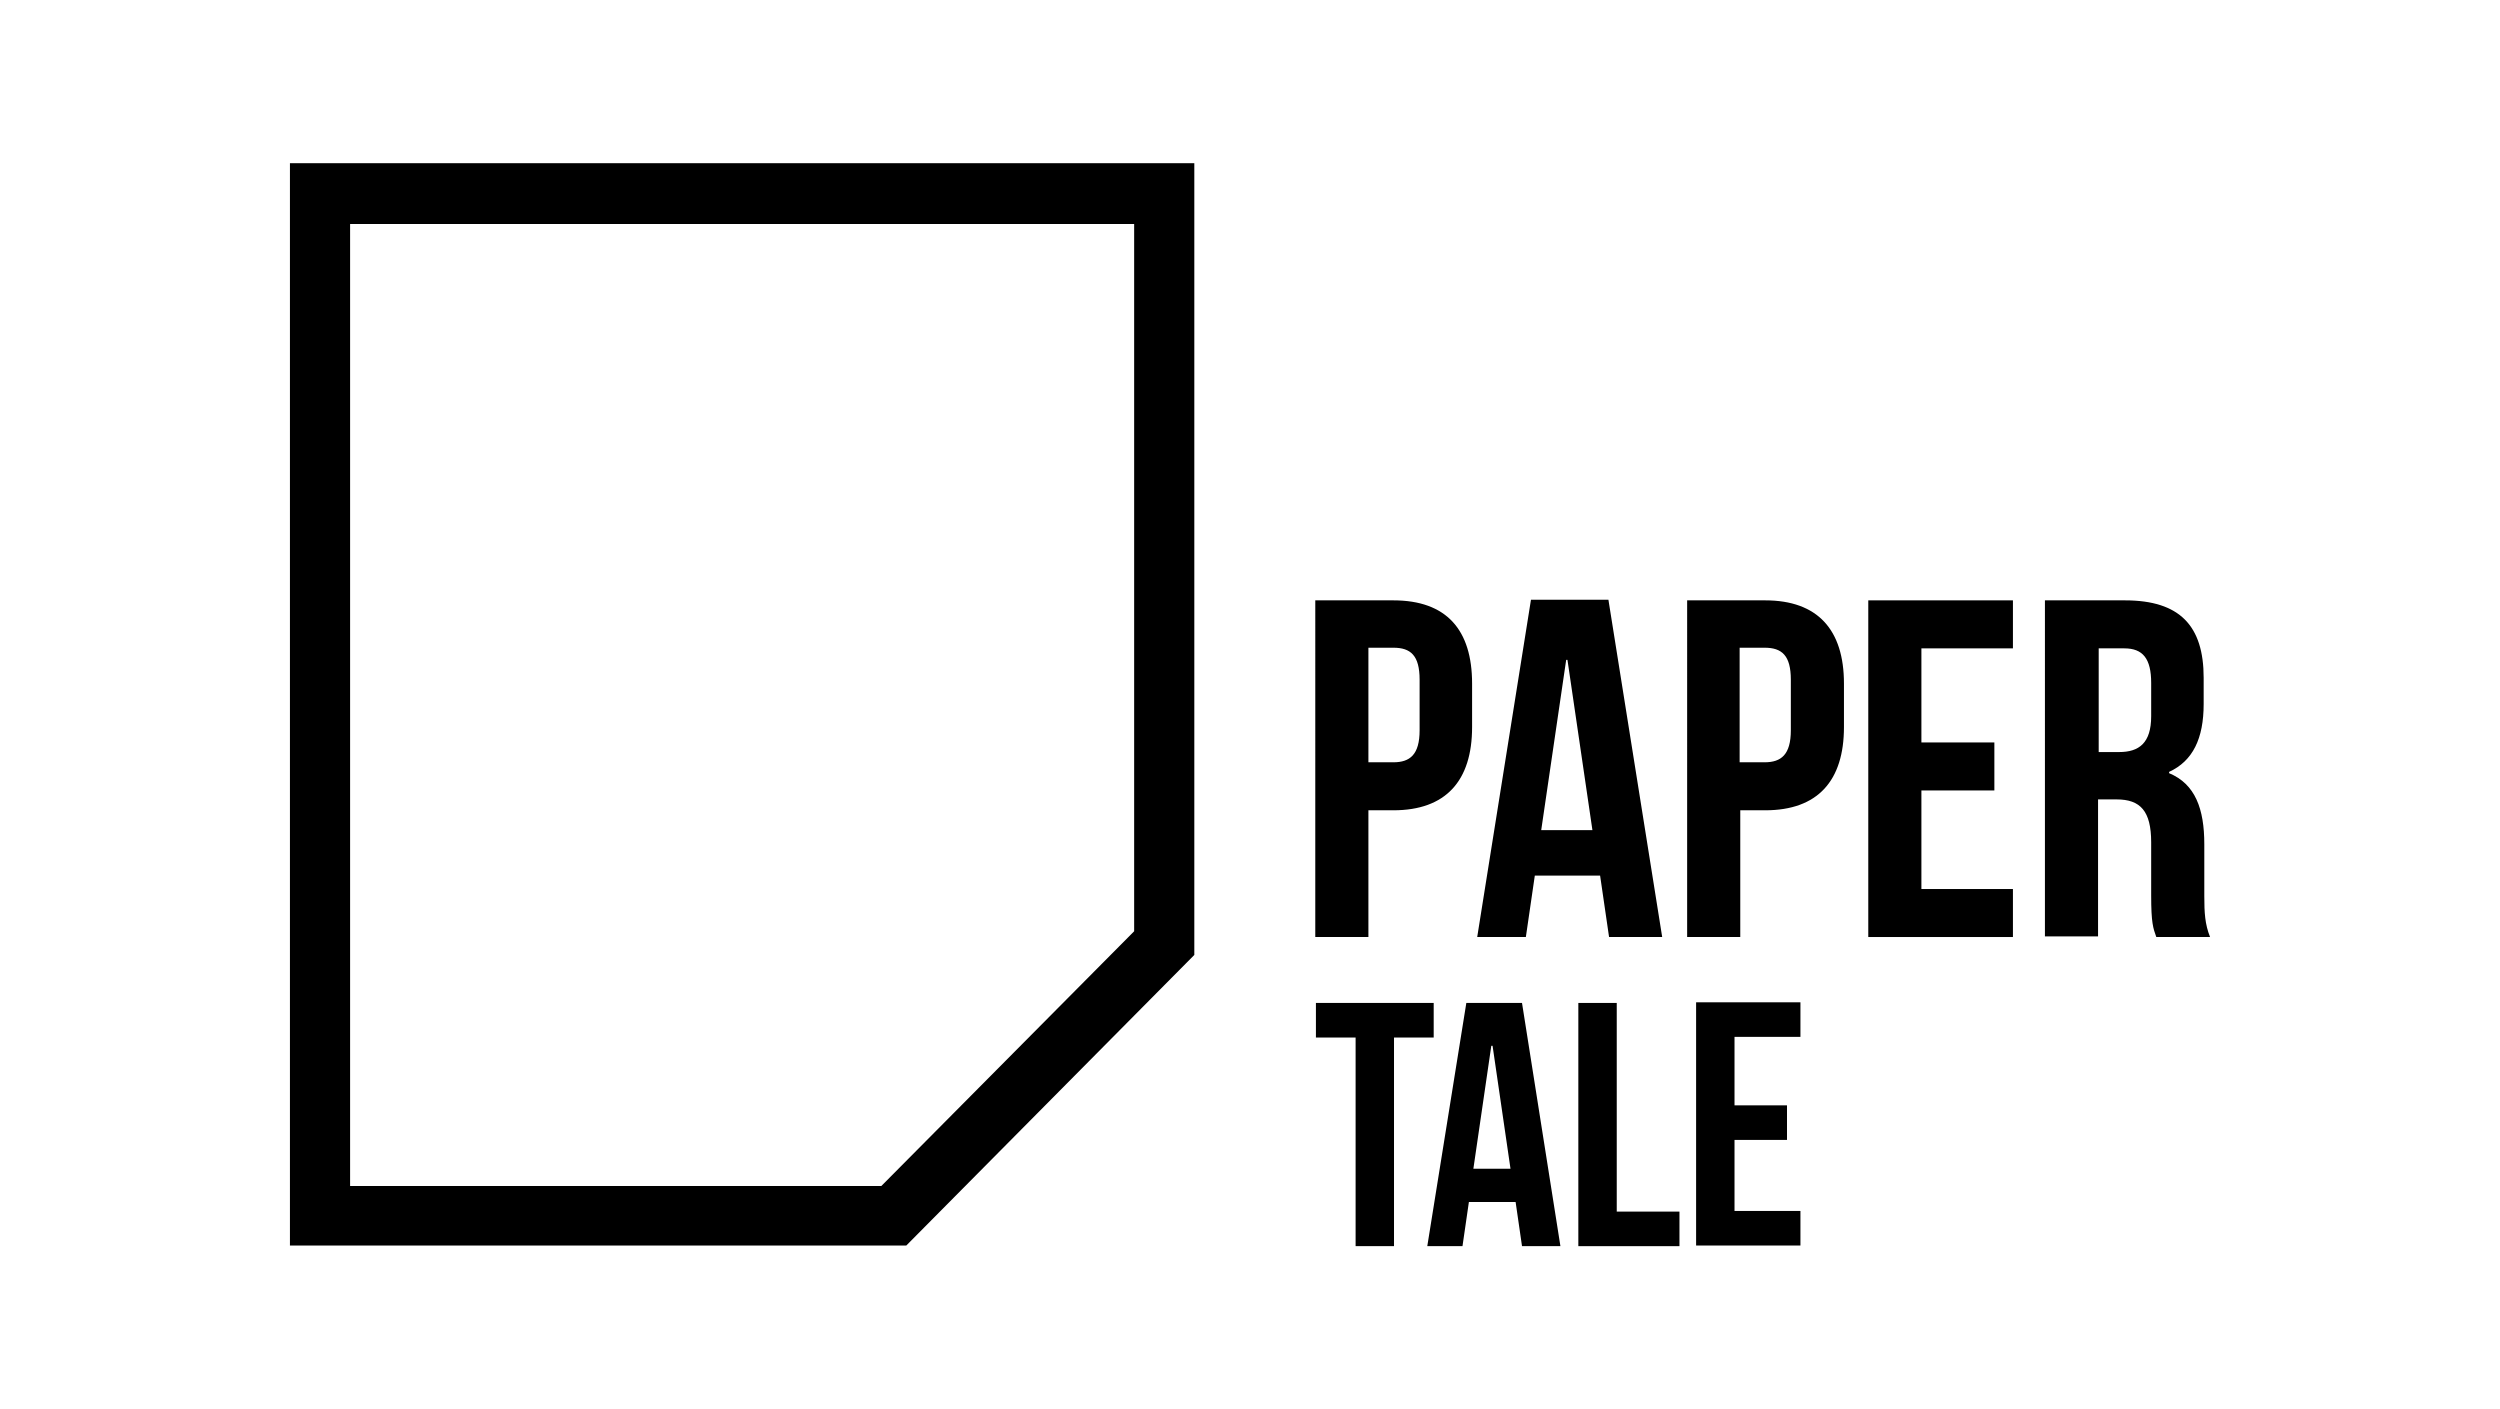
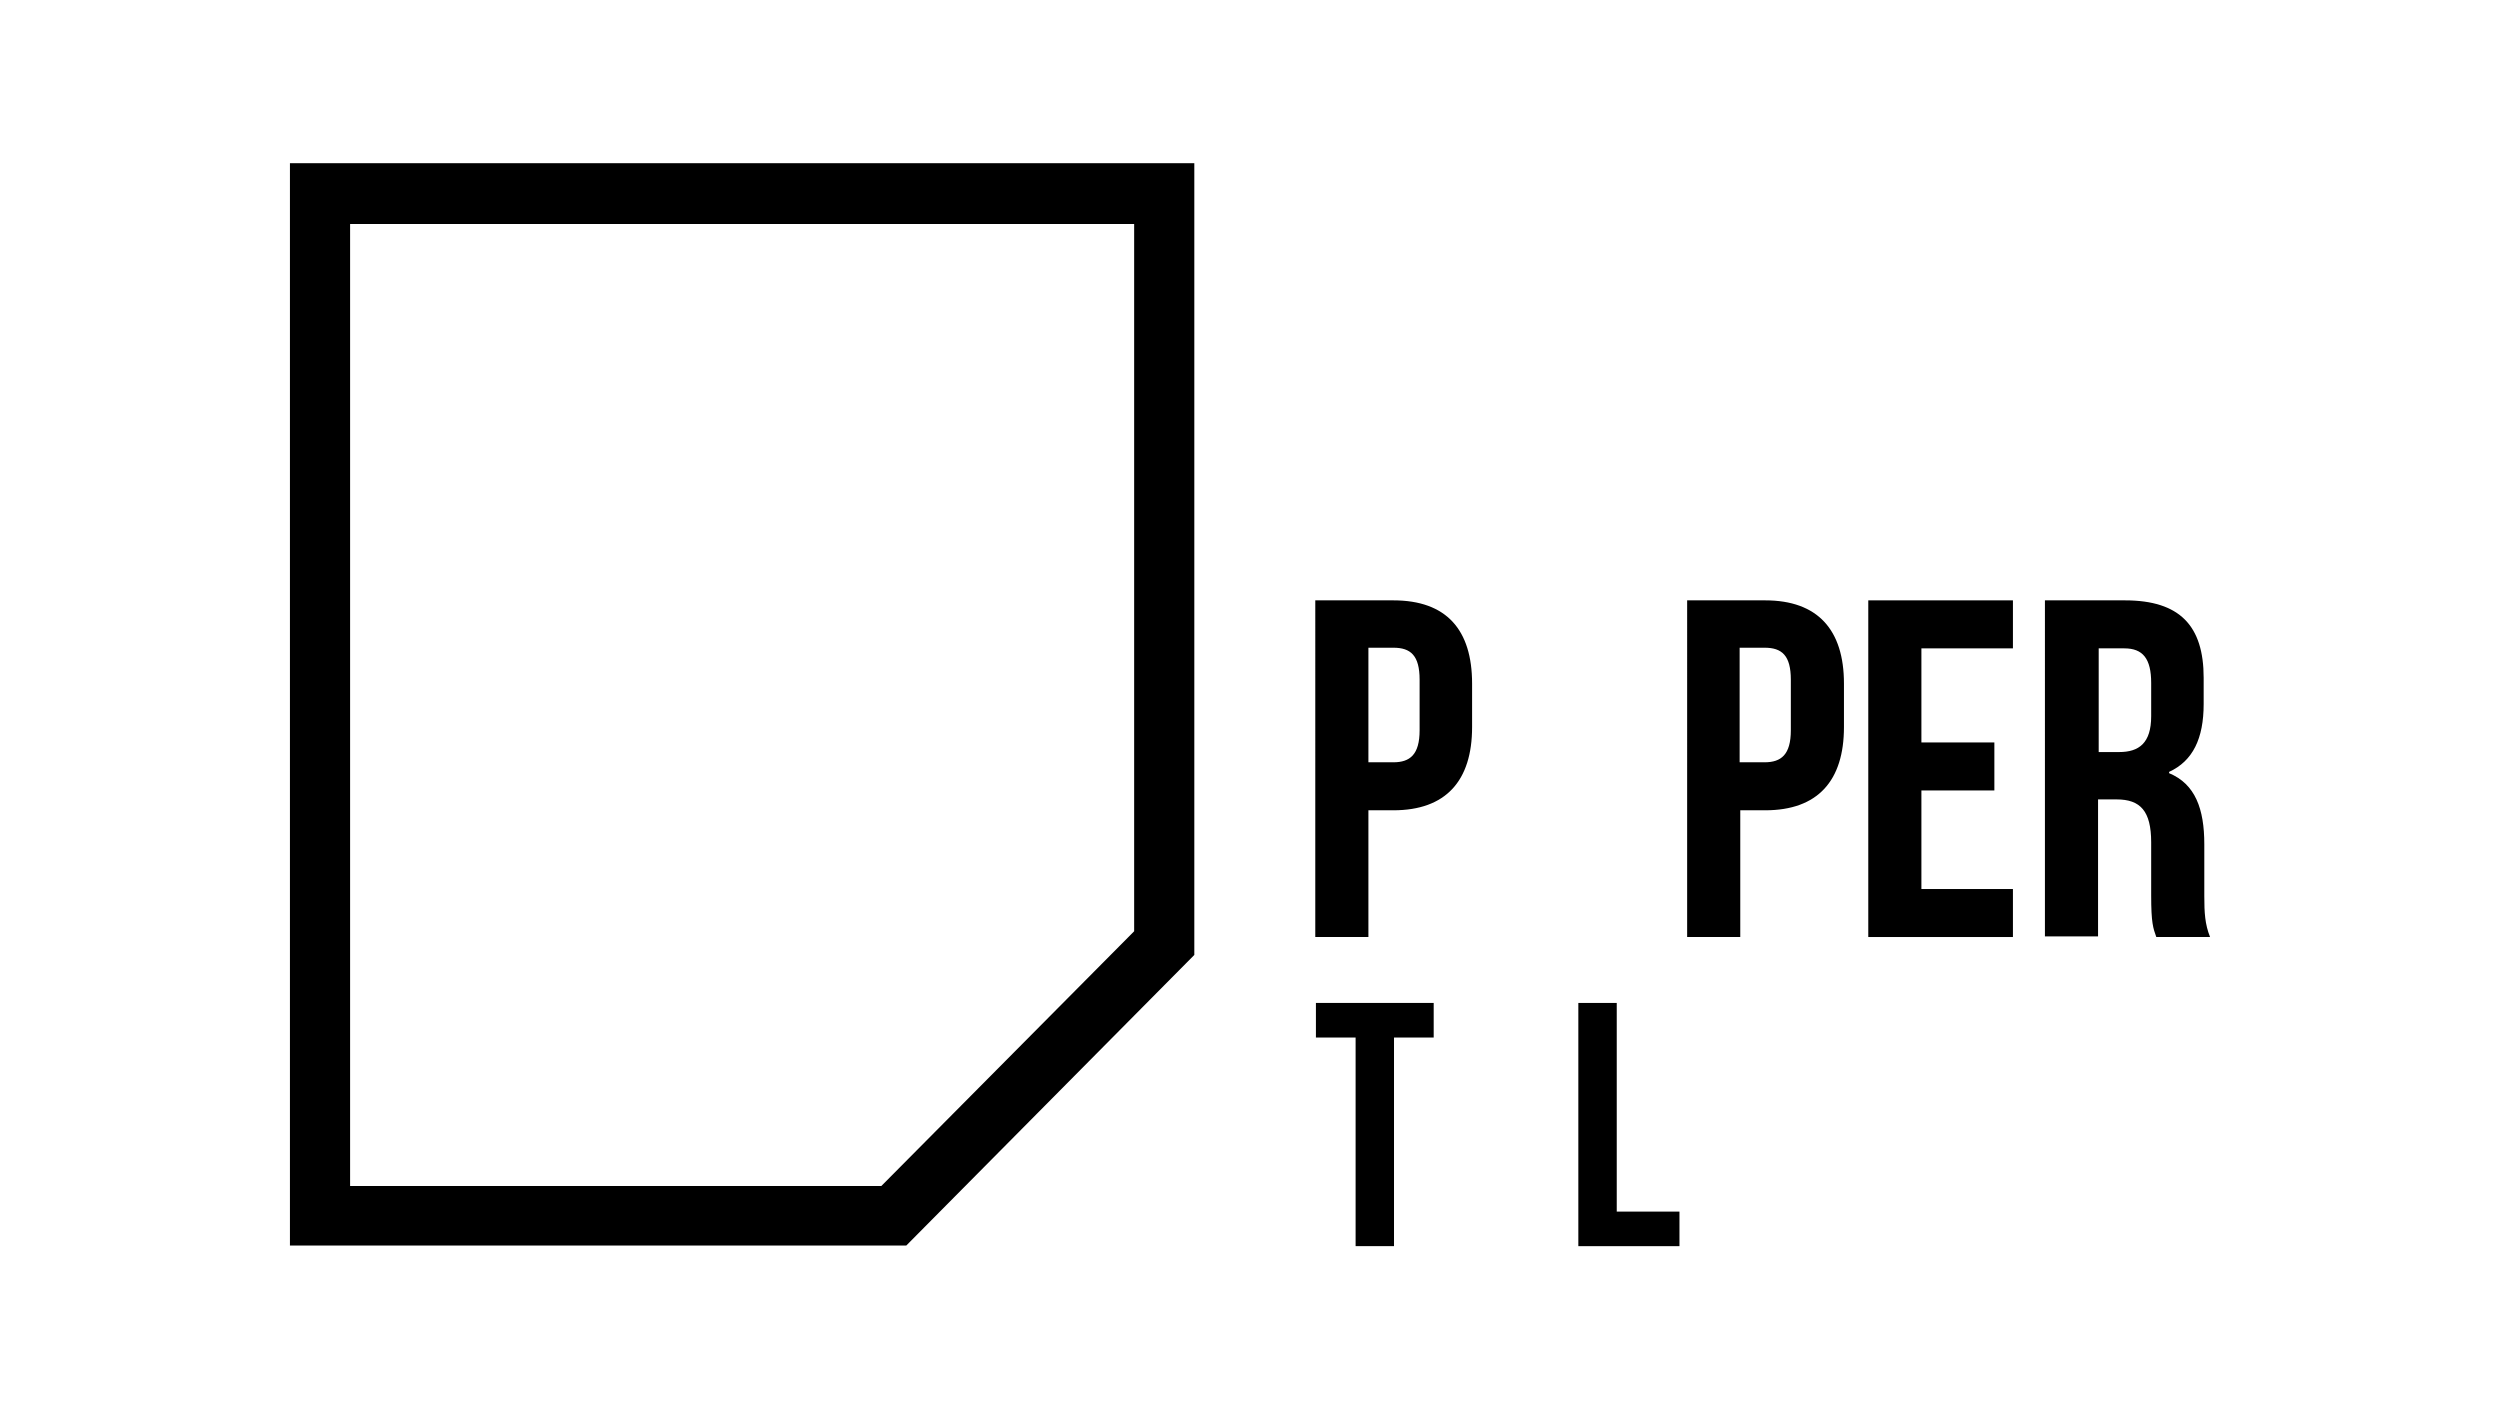
<svg xmlns="http://www.w3.org/2000/svg" version="1.1" id="Layer_1" x="0px" y="0px" viewBox="0 0 390.6 220.2" style="enable-background:new 0 0 390.6 220.2;" xml:space="preserve">
  <g>
    <g>
      <path d="M177.2,35v110.5l-39.5,39.8h-83V35H177.2 M186.6,25.5H45.3v169.1h96.3l45-45.4V25.5L186.6,25.5z" />
    </g>
    <g>
      <g>
        <path d="M230,106.8v6.8c0,8.4-4.1,13-12.3,13h-3.9v19.8h-8.3V93.8h12.2C226,93.8,230,98.4,230,106.8z M213.8,101.3v17.8h3.9     c2.6,0,4.1-1.2,4.1-5v-7.9c0-3.8-1.4-5-4.1-5H213.8z" />
-         <path d="M259.7,146.4h-8.3l-1.4-9.6h-10.2l-1.4,9.6h-7.6l8.4-52.7h12.1L259.7,146.4z M240.8,129.7h8l-3.9-26.6h-0.2L240.8,129.7z     " />
        <path d="M288.1,106.8v6.8c0,8.4-4.1,13-12.3,13h-3.9v19.8h-8.3V93.8h12.2C284,93.8,288.1,98.4,288.1,106.8z M271.8,101.3v17.8     h3.9c2.6,0,4.1-1.2,4.1-5v-7.9c0-3.8-1.4-5-4.1-5H271.8z" />
        <path d="M300.2,116h11.4v7.5h-11.4v15.4h14.3v7.5h-22.6V93.8h22.6v7.5h-14.3V116z" />
        <path d="M336.9,146.4c-0.5-1.4-0.8-2.2-0.8-6.5v-8.3c0-4.9-1.7-6.7-5.4-6.7h-2.9v21.4h-8.3V93.8h12.5c8.6,0,12.3,4,12.3,12.1v4.1     c0,5.4-1.7,8.9-5.4,10.6v0.2c4.1,1.7,5.5,5.6,5.5,11.1v8.1c0,2.6,0.1,4.4,0.9,6.4H336.9z M327.9,101.3v16.2h3.2     c3.1,0,5-1.4,5-5.6v-5.2c0-3.8-1.3-5.4-4.2-5.4H327.9z" />
      </g>
      <g>
        <path d="M205.5,156.7H224v5.4h-6.2v32.6h-6v-32.6h-6.2V156.7z" />
-         <path d="M243.8,194.7h-6l-1-6.9h-7.3l-1,6.9h-5.5l6.1-38h8.7L243.8,194.7z M230.2,182.6h5.8l-2.8-19.2H233L230.2,182.6z" />
        <path d="M246.6,156.7h6v32.6h9.8v5.4h-15.8V156.7z" />
-         <path d="M271,172.7h8.2v5.4H271v11.1h10.3v5.4H265v-38h16.3v5.4H271V172.7z" />
      </g>
    </g>
  </g>
</svg>